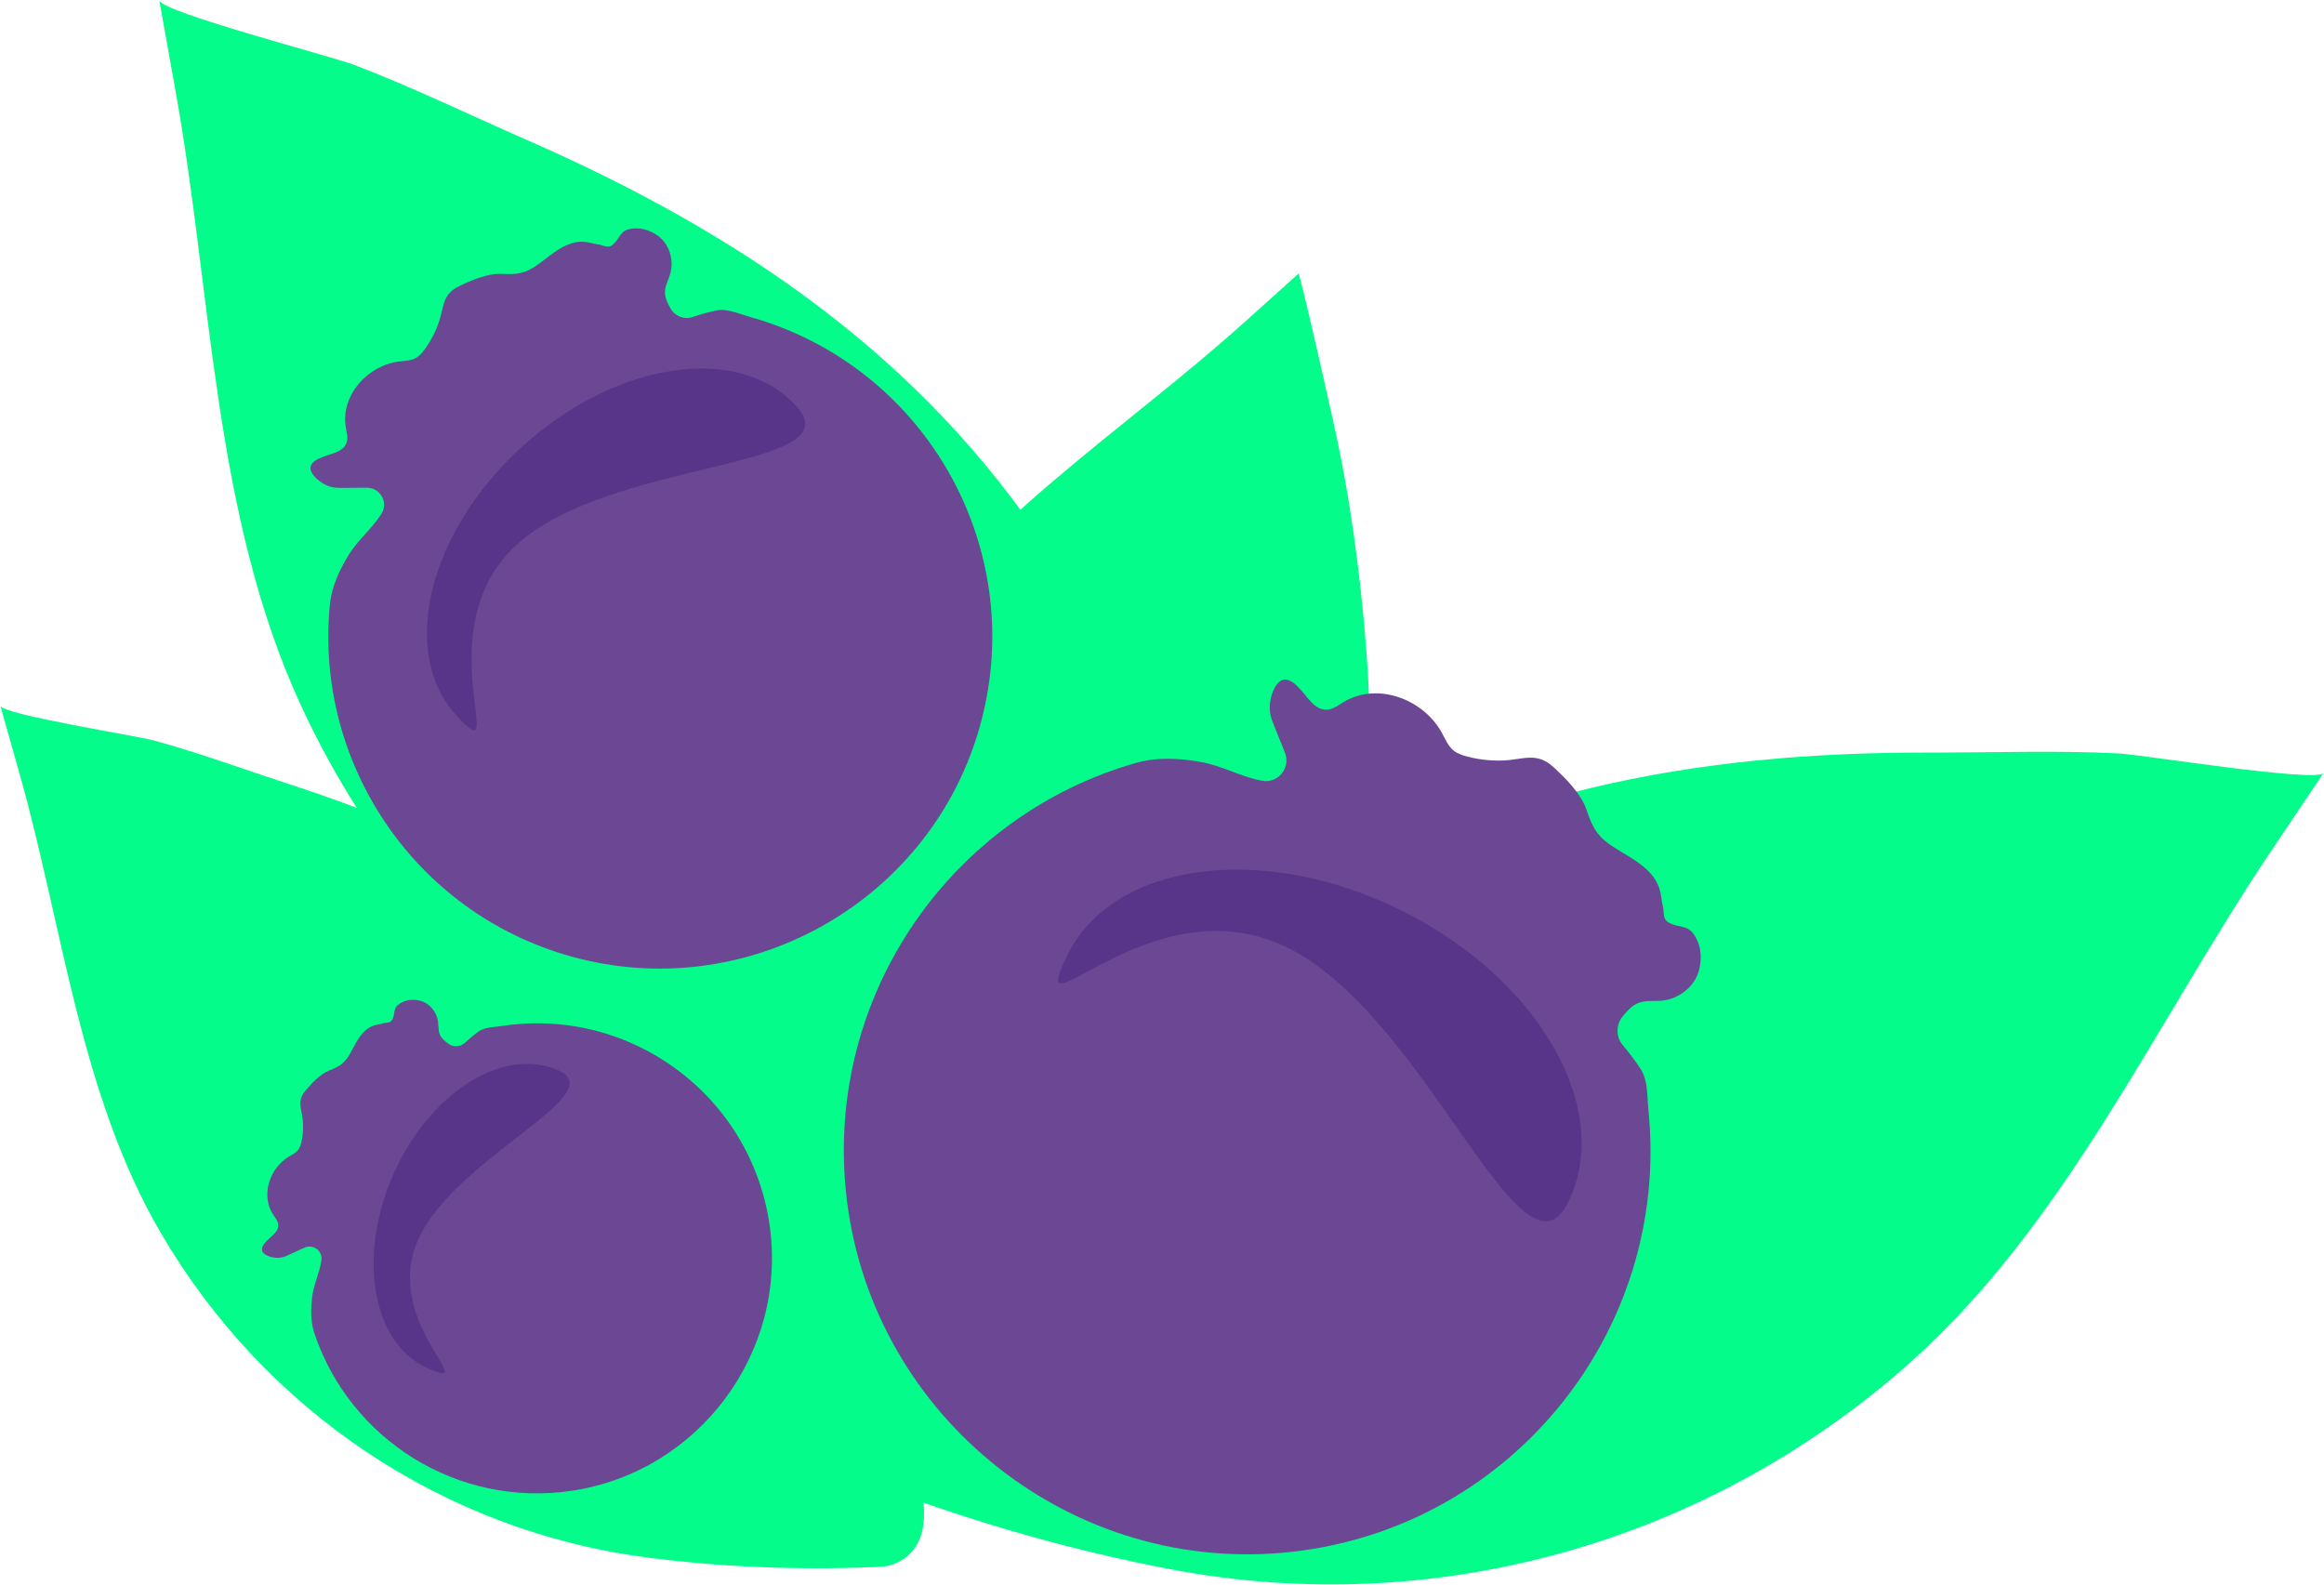
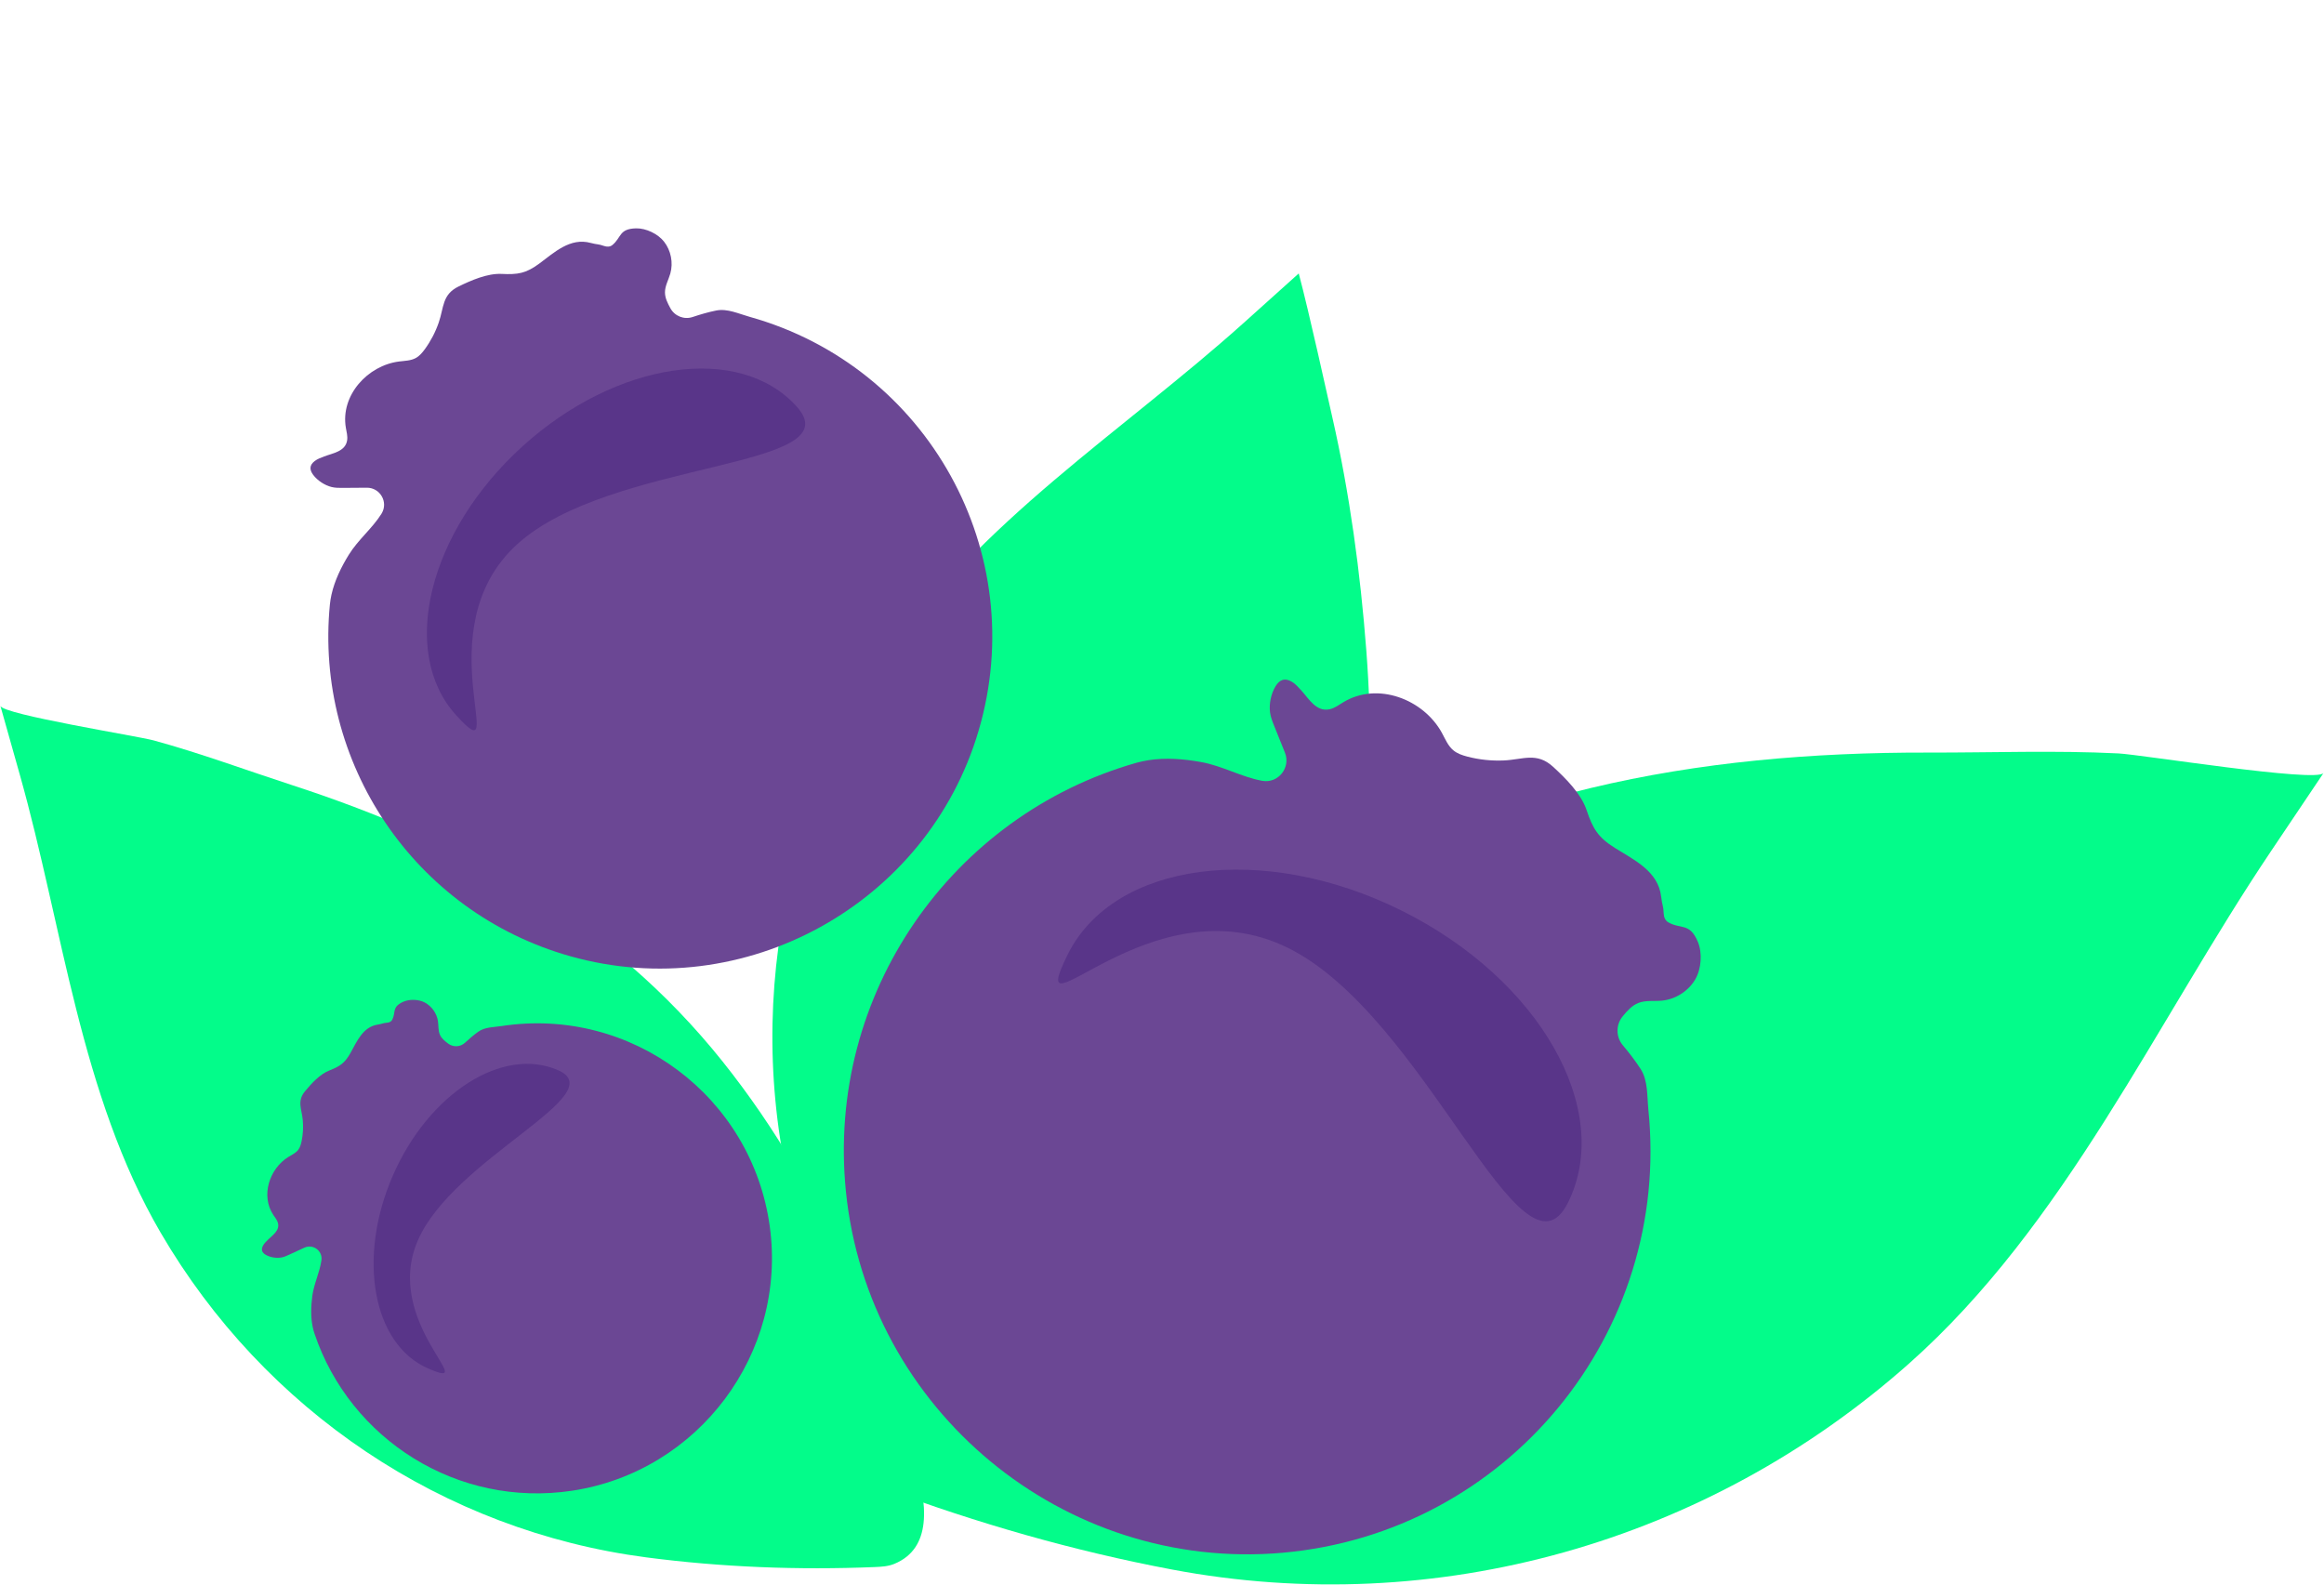
<svg xmlns="http://www.w3.org/2000/svg" width="4647" height="3169" viewBox="0 0 4647 3169" fill="none">
-   <path d="M2503.87 2353.54C2525.52 2251.3 2472.02 2102.19 2458.71 2031.6C2438.03 1921.92 2411.84 1813.22 2378.87 1706.55C2313.53 1495.07 2220.99 1292.03 2100.34 1106.28C1844.65 712.675 1476.81 465.119 1054.13 280.187C938.632 229.647 824.491 174.042 707.18 129.322C666.073 113.642 322.721 23.989 318.566 0.826C318.566 0.826 351.614 185.294 351.652 185.507C424.068 589.709 426.774 1029.47 600.17 1407.07C823.64 1893.71 1255.89 2251.37 1776.74 2372.1C1970.08 2416.91 2167.63 2443.85 2365.71 2455.18C2383.08 2456.16 2400.88 2456.99 2417.56 2451.97C2468.87 2436.5 2494.07 2399.82 2503.87 2353.54Z" fill="#03FC8A" />
  <path d="M1928.97 2983.29C2006.29 2955.43 2083.81 2857.89 2125.5 2819.74C2190.26 2760.48 2252.09 2697.94 2309.76 2631.72C2424.07 2500.42 2521.52 2354.41 2595.73 2196.75C2727.24 1917.37 2755.29 1605.16 2732.04 1300.47C2720.17 1144.95 2698.78 986.951 2664.16 834.751C2654.87 793.879 2617.57 624.008 2596.93 546.748C2596.93 546.748 2487.29 645.256 2487.15 645.372C2246.91 861.22 1954.02 1045.15 1773.37 1317.55C1540.57 1668.62 1480.44 2105.96 1615.44 2504.46C1665.55 2652.38 1729.35 2795.73 1803.81 2932.96C1810.34 2945.01 1817.17 2957.25 1827.43 2966.33C1859.01 2994.21 1893.97 2995.9 1928.97 2983.29Z" fill="#03FC8A" />
  <path d="M1846.7 3045.42C1855.59 2965.66 1803.54 2855.75 1788.08 2802.81C1764.06 2720.55 1735.92 2639.46 1702.75 2560.42C1636.99 2403.73 1551.08 2255.52 1444.98 2122.61C1220.14 1841.01 920.54 1679.41 583.739 1569.79C491.707 1539.84 400.332 1505.89 307.353 1480.5C274.769 1471.61 5.707 1428.82 0.799 1411.44C0.799 1411.44 39.857 1549.91 39.896 1550.07C125.492 1853.5 160.473 2189.32 321.249 2464.83C528.447 2819.92 885.501 3060.83 1292.49 3114.04C1443.57 3133.8 1596.56 3139.58 1748.75 3133.39C1762.11 3132.85 1775.75 3132.15 1788.12 3127.05C1826.17 3111.43 1842.68 3081.52 1846.7 3045.42Z" fill="#03FC8A" />
  <path d="M1680.98 2826.42C1702.45 2723.49 1812.11 2607.89 1852.94 2548.28C1916.41 2455.65 1984.54 2366.17 2058.09 2281.31C2203.91 2113.06 2371.33 1963.59 2557.68 1841.46C2952.52 1582.65 3391.49 1503.78 3855.6 1504.79C3982.42 1505.06 4110.05 1500.13 4236.17 1506.49C4280.37 1508.71 4632.85 1565.32 4646.04 1545.68C4646.04 1545.68 4540.91 1702.15 4540.79 1702.33C4310.42 2045.18 4129.84 2449.04 3817.25 2726.46C3414.4 3084.01 2871.52 3238.16 2343.02 3138.22C2146.84 3101.12 1954.02 3045.86 1767.02 2976.01C1750.61 2969.88 1733.89 2963.42 1720.58 2952.04C1679.61 2917 1671.26 2873.02 1680.98 2826.42Z" fill="#03FC8A" />
  <path d="M662.825 1188.99C669.126 1160.65 682.403 1133.62 697.478 1109.2C716.031 1079.17 744.015 1057 762.491 1027.75C762.723 1027.36 762.955 1026.99 763.187 1026.6C776.831 1003.91 759.979 975.001 733.521 975.195L685.766 975.543C678.151 975.601 670.44 975.639 663.038 973.803C649.258 970.361 634.918 961.003 626.337 949.635C618.645 939.446 618.433 930.126 629.372 921.793C634.938 917.54 641.663 915.181 648.195 912.687C665.512 906.055 690.636 902.826 694.115 880.457C695.429 872.046 692.955 863.578 691.544 855.187C680.567 790.32 735.338 730.771 797.82 722.844C809.184 721.394 821.186 721.394 831.274 715.942C838.85 711.843 844.551 705.037 849.615 698.057C861.404 681.855 870.738 663.894 877.271 644.965C887.726 614.727 883.899 588.993 916.793 572.907C942.052 560.571 974.598 546.283 1003.2 547.695C1035.13 549.261 1051.54 546.825 1078.11 527.2C1108.47 504.753 1140.07 474.515 1181.14 485.728C1194.38 489.344 1195.67 487.449 1208.22 491.935C1213.49 493.81 1219.81 493.694 1224.18 490.195C1242.89 475.191 1237.2 457.384 1271.93 456.592C1291.72 456.128 1315.57 467.574 1327.77 483.138C1341.68 500.867 1346.49 525.383 1340.31 547.057C1336.74 559.605 1329.68 571.457 1329.66 584.507C1329.64 595.934 1334.94 606.123 1340.5 616.351C1349.14 632.185 1367.89 639.61 1384.99 633.868C1400.47 628.667 1416.21 624.084 1431.98 620.914C1454.36 616.409 1477.33 627.468 1499 633.52C1855.15 733.13 2061.82 1105.1 1956.76 1461.14C1854.41 1808.02 1488.49 2010.02 1140.48 1912.04C826.23 1823.54 628.695 1522.86 659.656 1208.56C660.313 1201.95 661.395 1195.43 662.825 1188.99Z" fill="#6B4794" />
  <path d="M1592.75 812.565C1707.24 938.992 1222.38 917.647 1034.33 1088.08C846.287 1258.51 1026.27 1556.16 911.785 1429.73C797.295 1303.31 856.937 1062.67 1044.98 892.242C1233.03 721.81 1478.28 686.138 1592.75 812.565Z" fill="#593589" />
  <path d="M2296.19 1520.05C2331.04 1514.55 2367.49 1517.55 2401.79 1523.76C2443.98 1531.38 2481.51 1553.18 2522.79 1561.05C2523.34 1561.15 2523.86 1561.25 2524.4 1561.34C2556.11 1566.7 2581.3 1534.76 2569.31 1504.91L2547.67 1451.04C2544.21 1442.44 2540.73 1433.74 2539.53 1424.53C2537.29 1407.4 2541.48 1387.03 2550.51 1372.25C2558.61 1359.01 2569.02 1354.64 2583.34 1363.3C2590.61 1367.71 2596.29 1374.27 2602.01 1380.53C2617.2 1397.16 2632.03 1424.17 2658.87 1418.15C2668.96 1415.89 2677.43 1409.34 2686.28 1404C2754.71 1362.72 2846.4 1398.18 2883.15 1465.33C2889.84 1477.55 2895.19 1491.12 2905.84 1500.09C2913.84 1506.84 2924.09 1510.26 2934.21 1512.89C2957.75 1519.02 2982.22 1521.57 3006.51 1520.57C3045.34 1518.94 3072.75 1503.17 3105.54 1533.23C3130.72 1556.32 3161.34 1586.77 3172.47 1619.75C3184.9 1656.56 3194.95 1674.06 3228.96 1695.37C3267.83 1719.73 3316.08 1742.02 3321.67 1793.47C3323.47 1810.06 3326.17 1810.68 3326.69 1826.86C3326.91 1833.67 3329.86 1840.76 3335.76 1844.15C3361.04 1858.63 3378.64 1844.28 3394.99 1883.22C3404.31 1905.4 3401.99 1937.45 3389.83 1958.2C3375.98 1981.82 3350.41 1998.16 3323.16 2000.81C3307.39 2002.34 3290.84 1999.65 3276.08 2005.43C3263.17 2010.5 3253.99 2021.02 3244.92 2031.86C3230.85 2048.68 3230.82 2073.2 3244.92 2089.98C3257.7 2105.18 3269.86 2120.93 3280.48 2137.37C3295.54 2160.67 3293.26 2191.6 3296.04 2218.79C3341.9 2665.97 3013.41 3065.28 2564.25 3104.82C2126.64 3143.35 1735.5 2819.29 1691.43 2382.02C1651.64 1987.16 1903.64 1629.92 2272.65 1525.13C2280.42 1522.98 2288.27 1521.3 2296.19 1520.05Z" fill="#6B4794" />
  <path d="M3135.42 2404.5C3043.46 2590.26 2851.86 2032.27 2575.57 1895.39C2299.28 1758.5 2042.92 2094.51 2134.87 1908.77C2226.83 1723.02 2525.36 1683.41 2801.65 1820.29C3077.94 1957.2 3227.37 2218.75 3135.42 2404.5Z" fill="#593589" />
  <path d="M625.237 2653.28C621.063 2633.15 621.778 2611.87 624.406 2591.72C627.634 2566.95 639.249 2544.49 642.67 2520.24C642.708 2519.93 642.747 2519.62 642.785 2519.29C644.989 2500.68 625.72 2486.93 608.694 2494.76L577.984 2508.87C573.075 2511.14 568.128 2513.4 562.813 2514.36C552.918 2516.14 540.955 2514.29 532.103 2509.45C524.18 2505.12 521.339 2499.17 525.958 2490.6C528.315 2486.25 531.968 2482.75 535.447 2479.25C544.685 2469.93 559.972 2460.54 555.701 2445.11C554.097 2439.31 550.038 2434.55 546.695 2429.56C520.759 2390.92 538.771 2336.55 576.786 2313.25C583.705 2309.02 591.435 2305.52 596.363 2299.06C600.055 2294.21 601.756 2288.15 603.012 2282.18C605.911 2268.3 606.703 2253.99 605.428 2239.88C603.379 2217.33 593.426 2201.83 609.989 2181.89C622.686 2166.58 639.539 2147.9 658.401 2140.5C679.467 2132.22 689.342 2125.88 700.784 2105.46C713.848 2082.15 725.444 2053.44 755.207 2048.72C764.793 2047.19 765.083 2045.61 774.475 2044.85C778.418 2044.54 782.476 2042.61 784.274 2039.09C791.985 2023.97 783.134 2014.13 805.32 2003.51C817.96 1997.46 836.667 1997.91 849.075 2004.38C863.202 2011.77 873.426 2026.19 875.745 2041.97C877.079 2051.1 875.977 2060.8 879.765 2069.23C883.07 2076.6 889.448 2081.64 896.019 2086.61C906.204 2094.33 920.447 2093.65 929.821 2084.97C938.285 2077.1 947.117 2069.58 956.375 2062.93C969.497 2053.51 987.548 2053.96 1003.28 2051.56C1262.02 2012.2 1503.52 2192.04 1539.24 2452.32C1574.05 2705.91 1396.71 2942.72 1143.69 2980.77C915.21 3015.12 700.339 2878.6 628.929 2666.8C627.402 2662.37 626.184 2657.84 625.237 2653.28Z" fill="#6B4794" />
  <path d="M1115.78 2139.82C1226.4 2188.08 907.38 2315.4 835.602 2480.07C763.824 2644.74 966.499 2784.41 855.875 2736.17C745.251 2687.91 713.768 2515.31 785.527 2350.62C857.286 2185.93 1005.15 2091.56 1115.78 2139.82Z" fill="#593589" />
</svg>